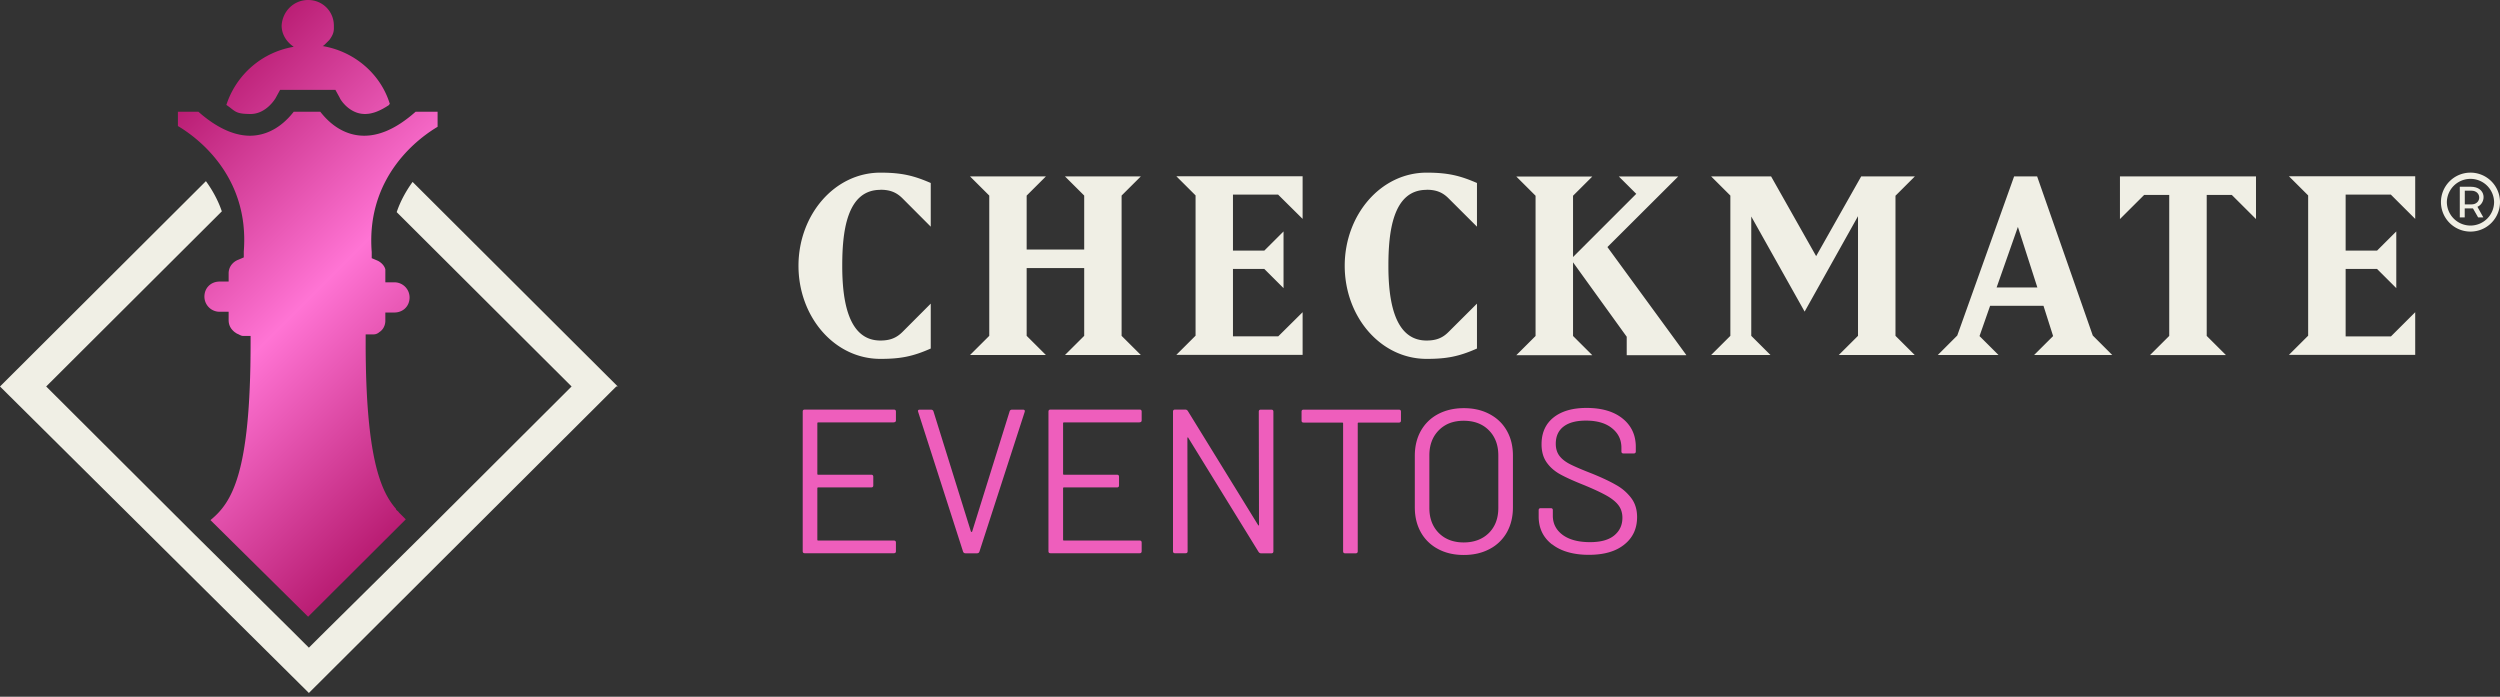
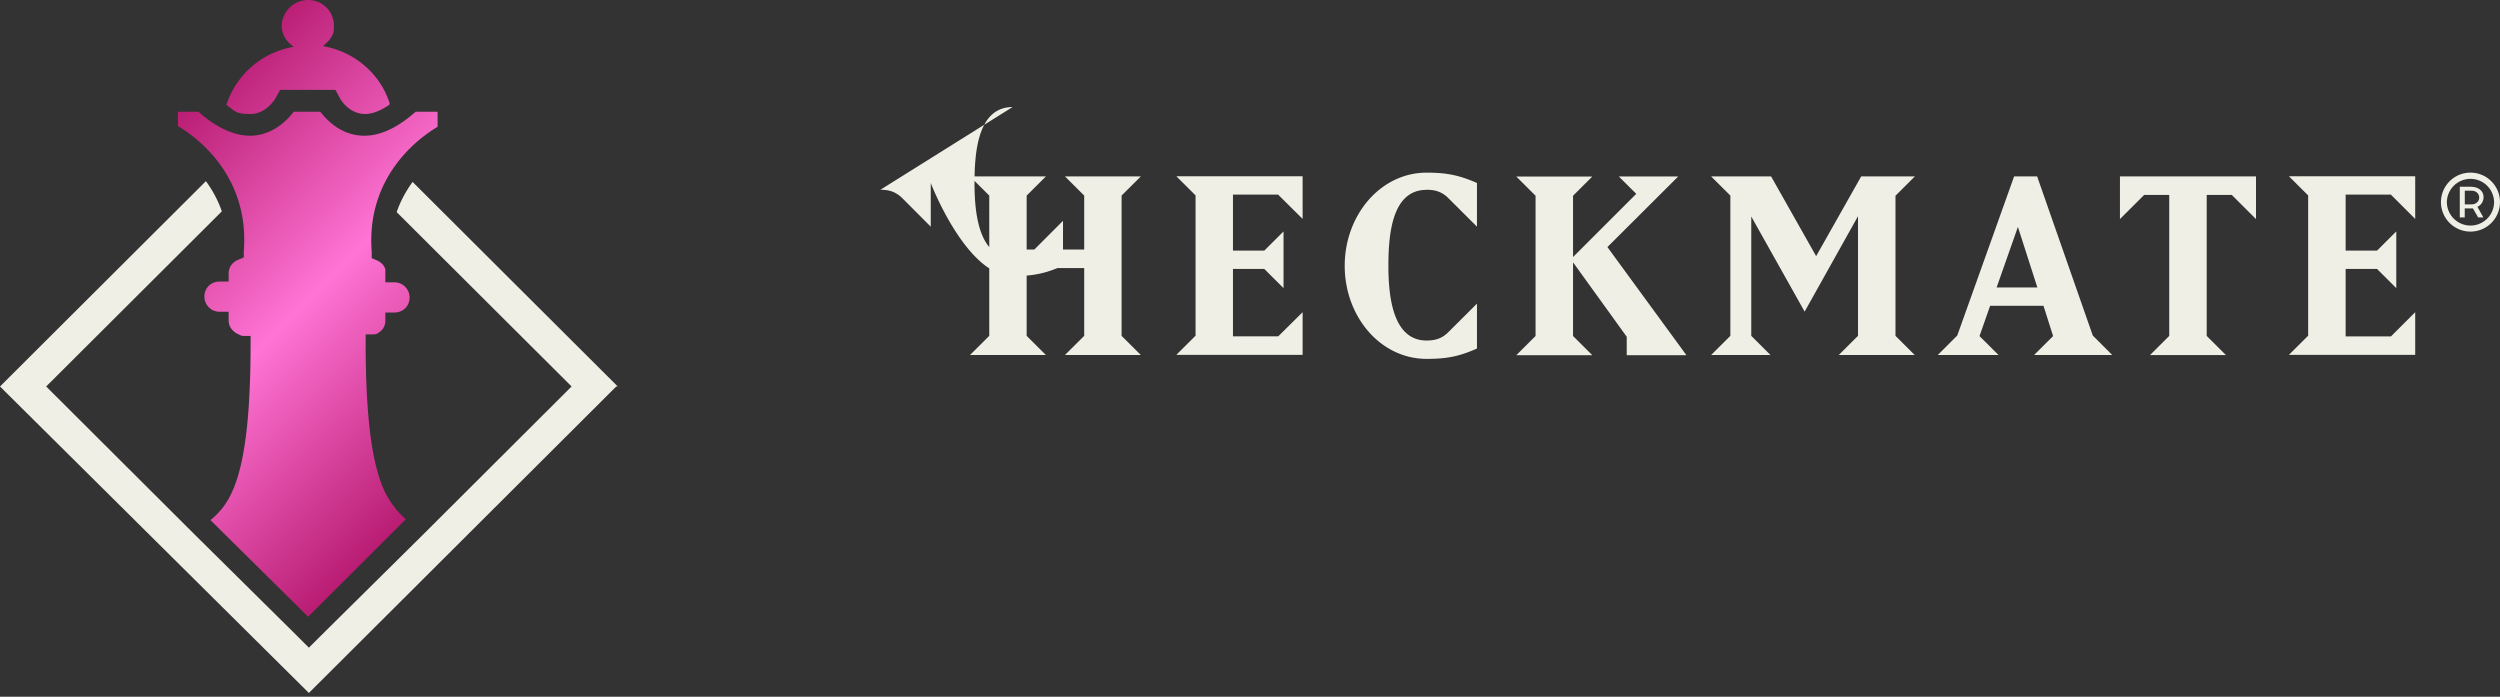
<svg xmlns="http://www.w3.org/2000/svg" width="244" height="68" fill="none">
  <rect width="100%" height="100%" fill="#333333" stroke="none" />
  <path d="M42.709 10.977v1.4c-1.626.958-7.02 4.716-6.429 12.23v.59l.517.22c.37.148.74.516.813.885v1.252h.887a1.48 1.48 0 0 1 1.478 1.474c0 .884-.665 1.473-1.478 1.473h-.887v.81c0 .443-.222.885-.591 1.106a.84.84 0 0 1-.591.22h-.74v.811c0 11.199 1.479 14.514 2.956 16.209 0 .147.222.22.296.368l.665.663-9.532 9.504-9.532-9.43c2.07-1.695 3.917-4.495 3.917-17.24v-.737h-.74c-.22 0-.369-.147-.59-.22l-.222-.148c-.37-.295-.591-.663-.591-1.179v-.81h-.887a1.48 1.48 0 0 1-1.478-1.474c0-.884.665-1.473 1.478-1.473h.887v-.81c0-.59.37-1.106.96-1.327l.518-.221v-.59c.59-7.514-4.803-11.272-6.429-12.23v-1.4h1.995c1.995 1.769 3.99 2.58 5.764 2.285 1.847-.295 3.03-1.621 3.546-2.284h2.587c.517.663 1.699 1.989 3.546 2.284 1.848.294 3.769-.516 5.764-2.284h2.29-.148v.073Zm-4.73-.81h.074c-.886-2.947-3.472-5.157-6.576-5.673.074 0 .222-.147.222-.147l.221-.221.222-.221c.222-.295.444-.663.444-1.105v-.295c0-1.4-1.109-2.505-2.513-2.505s-2.512 1.105-2.586 2.505c0 .884.517 1.62 1.182 2.063a8.366 8.366 0 0 0-6.576 5.673c.887.59.813.884 2.365.884 1.551 0 2.438-1.547 2.438-1.547l.443-.81h5.394l.444.81c0 .073.886 1.547 2.438 1.547.739 0 1.478-.295 2.364-.884v-.074Z" fill="url(#a)" />
-   <path d="M60.147 37.721 44.112 53.71 33.916 63.876l-3.769 3.757L0 37.721l20.098-20.04c.591.811 1.182 1.843 1.552 2.948L4.507 37.72 18.325 51.5l.739.736 9.532 9.43 1.551 1.548 1.552-1.547 9.532-9.43.739-.737L55.787 37.72 38.718 20.703c.37-1.106.961-2.137 1.552-2.947L60.294 37.72h-.147ZM233.36 19.008l2.364 2.357v-4.162h-12.325l1.877 1.871v13.689l-1.877 1.871h12.325v-4.163l-2.364 2.358h-4.426V26.25H232l1.877 1.871v-5.533L232 24.46h-3.066v-5.467h4.426v.015Zm-26.453-1.79v4.162l2.365-2.357h2.445v13.762l-1.876 1.871h7.411l-1.877-1.871V19.023h2.446l2.364 2.357v-4.162H206.9h.007Zm-.753 17.43-1.899-1.9-5.431-15.53h-2.247l-5.549 15.53-1.899 1.9h5.926l-1.854-1.848 1.034-2.955h5.209l.939 2.955-1.855 1.849h7.633-.007Zm-11.284-6.593 2.077-5.909 1.899 5.909h-3.976Zm-9.856-8.966 1.876-1.871h-5.238l-4.397 7.78-4.396-7.78h-5.852l1.876 1.87v13.69l-1.876 1.87h5.792l-1.876-1.87V21.13l5.209 9.283 5.209-9.313v11.678l-1.877 1.87h7.412l-1.877-1.87v-13.69h.015Zm-20.431 15.56-7.699-10.536 6.908-6.888h-5.793l1.7 1.694-6.17 6.167v-5.982l1.877-1.872h-7.411l1.876 1.872v13.688l-1.876 1.872h7.411l-1.877-1.872v-7.19l5.239 7.264v1.798h5.822-.014l.007-.015ZM139.231 18.52c.894 0 1.537.222 2.15.84l2.771 2.763V17.86c-1.633-.708-2.808-1.01-4.913-1.01-4.493 0-7.995 4.14-7.995 9.091s3.48 9.085 7.995 9.085c1.928 0 3.14-.221 4.913-1.01v-4.383l-2.771 2.762c-.613.62-1.256.84-2.15.84-3.207 0-3.724-4.06-3.724-7.286 0-3.227.399-7.42 3.724-7.42v-.006Zm-14.475.487 2.379 2.357v-4.162h-12.324l1.876 1.871v13.689l-1.876 1.871h12.324v-4.163l-2.379 2.358h-4.419V26.25h3.06l1.876 1.871v-5.533l-1.876 1.872h-3.06v-5.467h4.419v.015Zm-15.288.08 1.877-1.87h-7.404l1.877 1.87v5.268h-5.616V19.09l1.877-1.871h-7.403l1.876 1.87v13.69l-1.877 1.87h7.404l-1.877-1.87v-6.616h5.616v6.616l-1.877 1.87h7.404l-1.877-1.87v-13.69Zm-23.541-.567c.894 0 1.537.222 2.157.84l2.757 2.763V17.86c-1.633-.708-2.808-1.01-4.914-1.01-4.493 0-7.995 4.14-7.995 9.091s3.48 9.085 7.995 9.085c1.928 0 3.14-.221 4.914-1.01v-4.383l-2.757 2.762c-.62.62-1.27.84-2.157.84-3.207 0-3.724-4.06-3.724-7.286 0-3.227.399-7.42 3.724-7.42v-.006ZM241.118 22.014a2.305 2.305 0 0 1-2.305-2.299 2.306 2.306 0 0 1 4.611 0 2.305 2.305 0 0 1-2.306 2.299Zm0-5.165a2.881 2.881 0 0 0-2.881 2.873 2.881 2.881 0 0 0 5.763 0 2.881 2.881 0 0 0-2.882-2.873Z" fill="#F0EFE5" />
+   <path d="M60.147 37.721 44.112 53.71 33.916 63.876l-3.769 3.757L0 37.721l20.098-20.04c.591.811 1.182 1.843 1.552 2.948L4.507 37.72 18.325 51.5l.739.736 9.532 9.43 1.551 1.548 1.552-1.547 9.532-9.43.739-.737L55.787 37.72 38.718 20.703c.37-1.106.961-2.137 1.552-2.947L60.294 37.72h-.147ZM233.36 19.008l2.364 2.357v-4.162h-12.325l1.877 1.871v13.689l-1.877 1.871h12.325v-4.163l-2.364 2.358h-4.426V26.25H232l1.877 1.871v-5.533L232 24.46h-3.066v-5.467h4.426v.015Zm-26.453-1.79v4.162l2.365-2.357h2.445v13.762l-1.876 1.871h7.411l-1.877-1.871V19.023h2.446l2.364 2.357v-4.162H206.9h.007Zm-.753 17.43-1.899-1.9-5.431-15.53h-2.247l-5.549 15.53-1.899 1.9h5.926l-1.854-1.848 1.034-2.955h5.209l.939 2.955-1.855 1.849h7.633-.007Zm-11.284-6.593 2.077-5.909 1.899 5.909h-3.976Zm-9.856-8.966 1.876-1.871h-5.238l-4.397 7.78-4.396-7.78h-5.852l1.876 1.87v13.69l-1.876 1.87h5.792l-1.876-1.87V21.13l5.209 9.283 5.209-9.313v11.678l-1.877 1.87h7.412l-1.877-1.87v-13.69h.015Zm-20.431 15.56-7.699-10.536 6.908-6.888h-5.793l1.7 1.694-6.17 6.167v-5.982l1.877-1.872h-7.411l1.876 1.872v13.688l-1.876 1.872h7.411l-1.877-1.872v-7.19l5.239 7.264v1.798h5.822-.014l.007-.015ZM139.231 18.52c.894 0 1.537.222 2.15.84l2.771 2.763V17.86c-1.633-.708-2.808-1.01-4.913-1.01-4.493 0-7.995 4.14-7.995 9.091s3.48 9.085 7.995 9.085c1.928 0 3.14-.221 4.913-1.01v-4.383l-2.771 2.762c-.613.62-1.256.84-2.15.84-3.207 0-3.724-4.06-3.724-7.286 0-3.227.399-7.42 3.724-7.42v-.006Zm-14.475.487 2.379 2.357v-4.162h-12.324l1.876 1.871v13.689l-1.876 1.871h12.324v-4.163l-2.379 2.358h-4.419V26.25h3.06l1.876 1.871v-5.533l-1.876 1.872h-3.06v-5.467h4.419v.015Zm-15.288.08 1.877-1.87h-7.404l1.877 1.87v5.268h-5.616V19.09l1.877-1.871h-7.403l1.876 1.87v13.69l-1.877 1.87h7.404l-1.877-1.87v-6.616h5.616v6.616l-1.877 1.87h7.404l-1.877-1.87v-13.69Zm-23.541-.567c.894 0 1.537.222 2.157.84l2.757 2.763V17.86s3.48 9.085 7.995 9.085c1.928 0 3.14-.221 4.914-1.01v-4.383l-2.757 2.762c-.62.62-1.27.84-2.157.84-3.207 0-3.724-4.06-3.724-7.286 0-3.227.399-7.42 3.724-7.42v-.006ZM241.118 22.014a2.305 2.305 0 0 1-2.305-2.299 2.306 2.306 0 0 1 4.611 0 2.305 2.305 0 0 1-2.306 2.299Zm0-5.165a2.881 2.881 0 0 0-2.881 2.873 2.881 2.881 0 0 0 5.763 0 2.881 2.881 0 0 0-2.882-2.873Z" fill="#F0EFE5" />
  <path d="M241.207 19.95h-.643v-1.34h.643c1.02 0 1.02 1.34 0 1.34Zm-.059-1.723h-1.072v2.991h.481v-.877h.805l.503.877h.509l-.576-1.032c.887-.397.887-1.96-.658-1.96h.015-.007Z" fill="#F0EFE5" />
-   <path d="M87.242 41.228h-7.389c-.052 0-.081.03-.081.081v4.944c0 .051.03.08.081.08h5.18c.133 0 .2.067.2.2v.84c0 .132-.067.199-.2.199h-5.18c-.052 0-.081.03-.081.08v5.025c0 .052.03.081.081.081h7.39c.132 0 .199.067.199.2v.84c0 .132-.067.198-.2.198h-8.697c-.133 0-.2-.066-.2-.199V40.175c0-.133.067-.2.2-.2h8.697c.133 0 .2.067.2.2v.84c0 .132-.067.199-.2.199v.014Zm6.754 12.613-4.382-13.637-.022-.08c0-.097.059-.14.184-.14h1.087c.118 0 .2.05.243.161l3.658 11.737s.037.036.06.036c.021 0 .044-.014.058-.036l3.658-11.737c.037-.11.118-.162.244-.162h1.064c.148 0 .199.074.162.221l-4.418 13.637c-.037.11-.119.162-.244.162H94.24c-.119 0-.2-.051-.244-.162Zm17.231-12.613h-7.389c-.052 0-.081.03-.081.081v4.944c0 .051.029.08.081.08h5.179c.133 0 .2.067.2.2v.84c0 .132-.067.199-.2.199h-5.179c-.052 0-.081.03-.081.08v5.025c0 .052.029.081.081.081h7.389c.133 0 .199.067.199.2v.84c0 .132-.066.198-.199.198h-8.697c-.133 0-.2-.066-.2-.199V40.175c0-.133.067-.2.2-.2h8.697c.133 0 .199.067.199.2v.84c0 .132-.066.199-.199.199v.014Zm11.83-1.245h1.027c.133 0 .199.067.199.2v13.621c0 .133-.066.2-.199.2h-1.005c-.096 0-.178-.045-.244-.14l-6.85-11.118c-.014-.037-.029-.059-.059-.052-.029 0-.037.03-.037.067l.022 11.036c0 .133-.066.199-.199.199h-1.027c-.133 0-.2-.066-.2-.199V40.175c0-.133.067-.2.2-.2h1.005c.096 0 .177.045.244.14l6.849 11.118c.015.037.037.06.059.052.03 0 .037-.03.037-.066l-.022-11.037c0-.133.067-.199.2-.199Zm13.677.2v.861c0 .133-.067.199-.2.199h-3.938c-.052 0-.081.03-.081.081v12.48c0 .133-.067.2-.2.2h-1.027c-.133 0-.2-.067-.2-.2v-12.48c0-.051-.029-.081-.081-.081h-3.776c-.133 0-.199-.066-.199-.199v-.862c0-.133.066-.199.199-.199h9.303c.133 0 .2.067.2.2Zm3.62 13.4a4.103 4.103 0 0 1-1.677-1.628c-.392-.7-.591-1.51-.591-2.431v-5.047c0-.92.199-1.731.591-2.43.399-.7.953-1.246 1.677-1.63.724-.382 1.559-.581 2.513-.581.953 0 1.788.191 2.519.582.732.39 1.293.928 1.685 1.628.399.7.591 1.51.591 2.431v5.047c0 .92-.199 1.731-.591 2.431a4.077 4.077 0 0 1-1.685 1.629c-.731.39-1.566.581-2.519.581-.954 0-1.789-.191-2.513-.581Zm4.958-1.561c.614-.612.924-1.43.924-2.446v-5.128c0-1.017-.31-1.835-.924-2.453-.613-.62-1.433-.929-2.453-.929-1.02 0-1.818.31-2.431.928-.613.62-.923 1.437-.923 2.454v5.128c0 1.016.31 1.827.923 2.446.613.611 1.426.92 2.431.92 1.005 0 1.833-.309 2.453-.92Zm6.178 1.12c-.88-.678-1.316-1.592-1.316-2.727v-.618c0-.133.067-.2.2-.2h.983c.133 0 .199.067.199.2v.537c0 .774.325 1.4.961 1.872.642.471 1.537.707 2.674.707 1.035 0 1.818-.214 2.35-.648.532-.435.806-1.01.806-1.732 0-.464-.126-.869-.37-1.2-.244-.332-.628-.649-1.145-.944-.517-.294-1.242-.633-2.18-1.024-1.005-.398-1.788-.751-2.342-1.053-.554-.302-1.005-.685-1.345-1.164-.34-.48-.51-1.069-.51-1.79 0-1.12.392-1.99 1.175-2.616.783-.619 1.855-.928 3.222-.928 1.485 0 2.66.346 3.517 1.038.857.693 1.285 1.614 1.285 2.763v.442c0 .133-.066.2-.199.2h-1.005c-.133 0-.2-.067-.2-.2v-.36c0-.774-.302-1.408-.916-1.901-.606-.494-1.455-.745-2.542-.745-.953 0-1.677.192-2.187.582-.51.391-.761.95-.761 1.68 0 .48.126.877.37 1.194.244.317.606.59 1.064.818.465.235 1.175.537 2.142.913.976.398 1.766.774 2.358 1.12a4.697 4.697 0 0 1 1.448 1.275c.369.5.554 1.112.554 1.834 0 1.12-.414 2.019-1.249 2.682-.827.67-1.98 1.002-3.458 1.002-1.478 0-2.712-.34-3.583-1.024v.014Z" fill="#EE5EBC" />
  <defs>
    <linearGradient id="a" x1="14.542" y1="13.718" x2="45.522" y2="44.789" gradientUnits="userSpaceOnUse">
      <stop stop-color="#B91D73" />
      <stop offset=".5" stop-color="#FF74D4" />
      <stop offset="1" stop-color="#B91D73" />
    </linearGradient>
  </defs>
</svg>